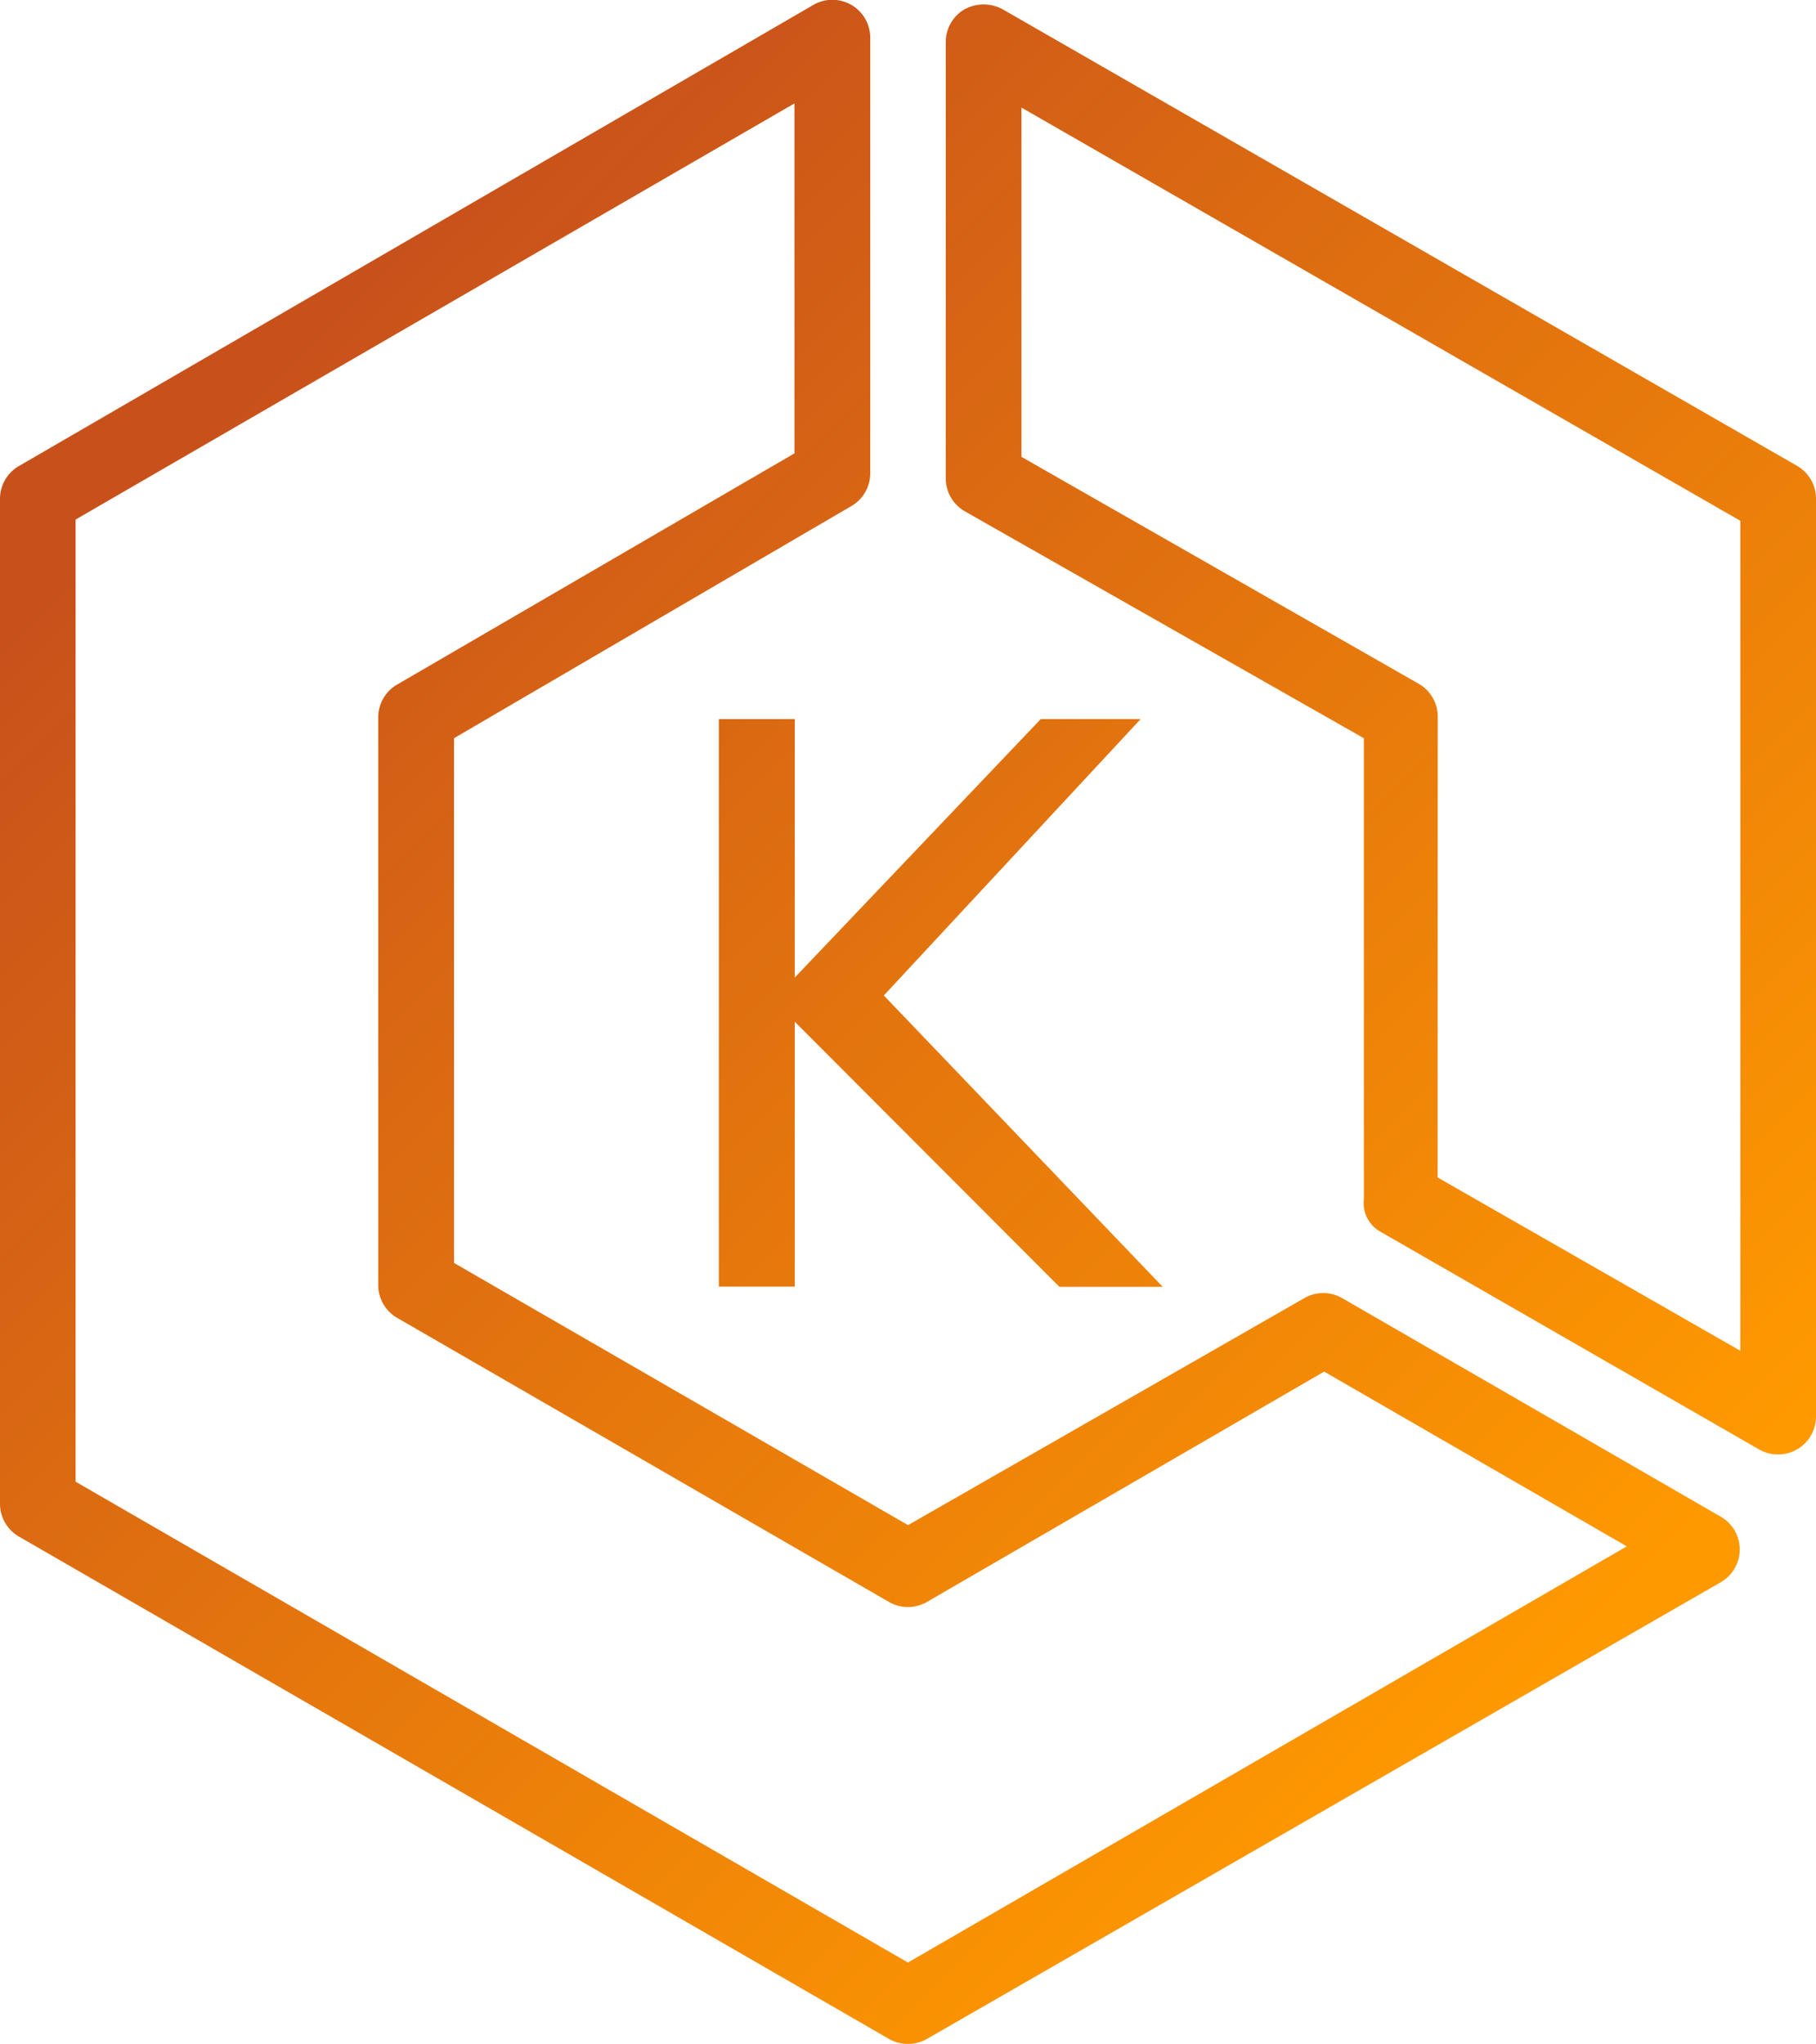
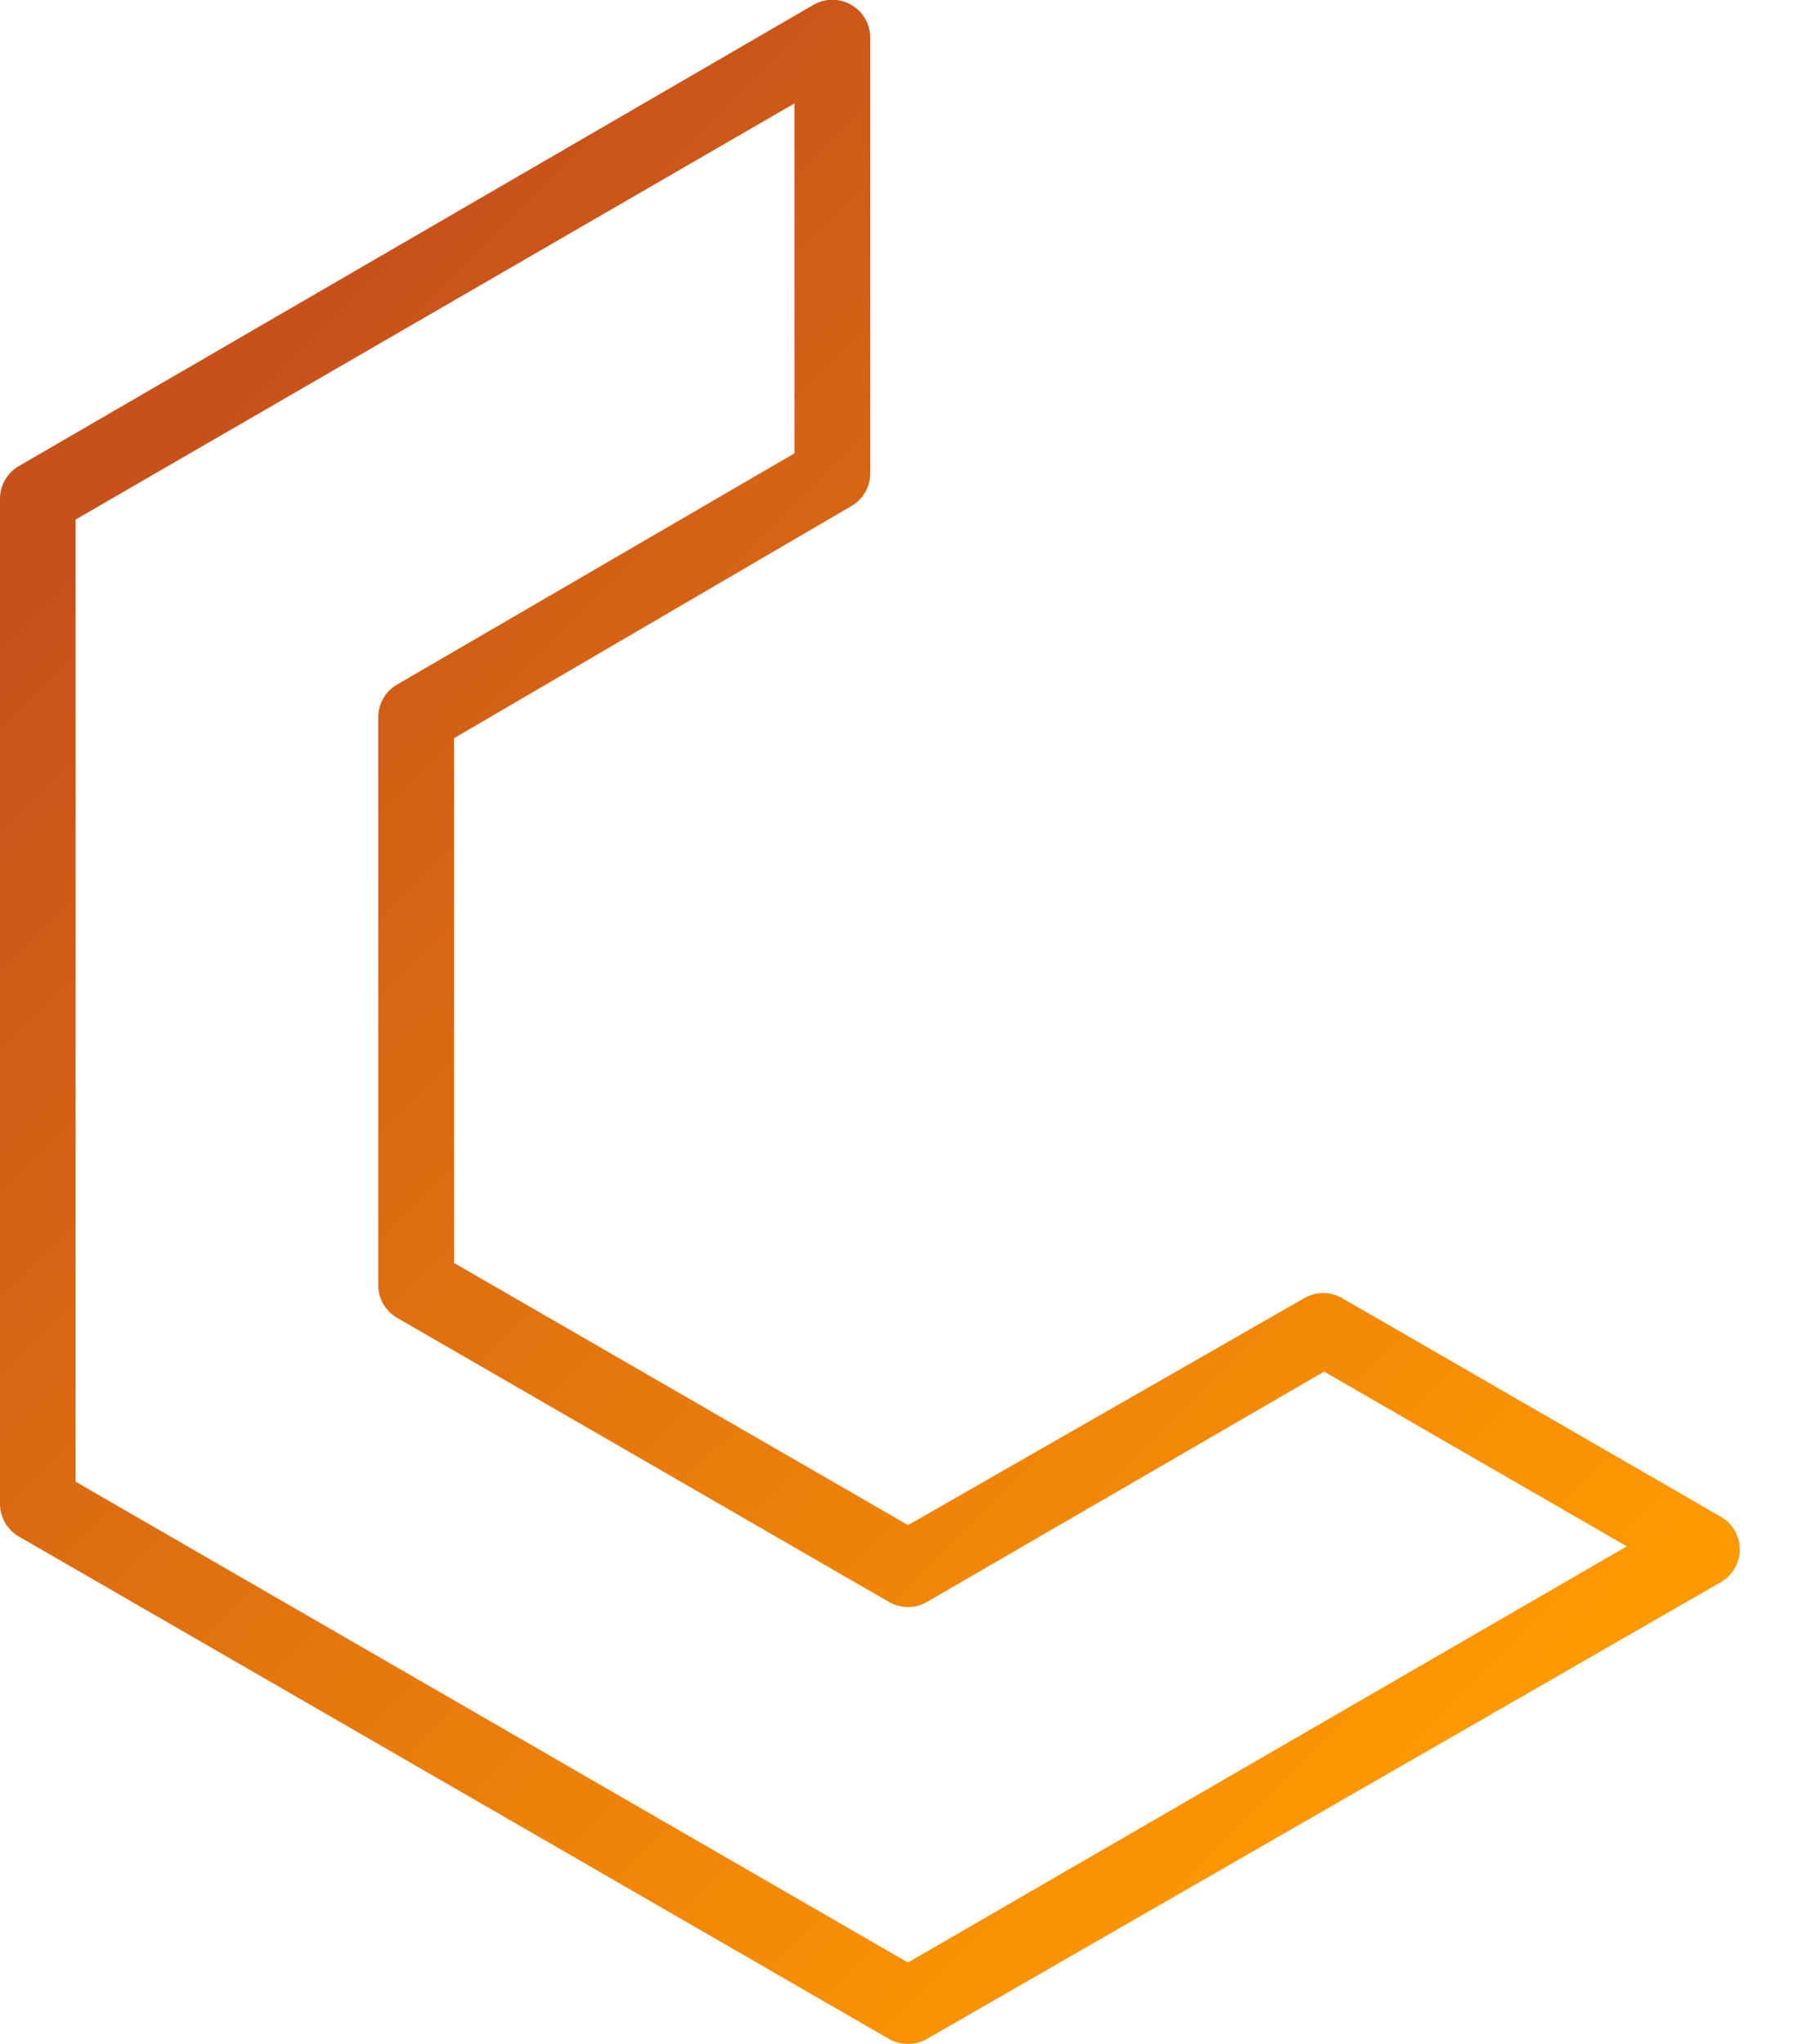
<svg xmlns="http://www.w3.org/2000/svg" xmlns:xlink="http://www.w3.org/1999/xlink" viewBox="0 0 37.118 41.778">
  <defs>
    <style>.a{fill:url(#a);}.b{fill:url(#b);}.c{fill:url(#c);}</style>
    <linearGradient id="a" x1="3.067" y1="9.93" x2="29.54" y2="36.403" gradientUnits="userSpaceOnUse">
      <stop offset="0" stop-color="#c8511b" />
      <stop offset="1" stop-color="#f90" />
    </linearGradient>
    <linearGradient id="b" x1="13.233" y1="-1.89" x2="40.402" y2="25.278" xlink:href="#a" />
    <linearGradient id="c" x1="5.454" y1="6.948" x2="32.426" y2="33.92" xlink:href="#a" />
  </defs>
  <title>icon-aws-amazon-eks</title>
  <path class="a" d="M18.56,41.779a.77.77,0,0,1-.387-.1L.387,31.409A.773.773,0,0,1,0,30.737V10.2a.774.774,0,0,1,.387-.673L16.627.1a.774.774,0,0,1,1.16.673v8.9a.775.775,0,0,1-.387.673L9.28,15.09V25.816l9.28,5.359,8.1-4.64a.773.773,0,0,1,.773,0L35.166,31a.772.772,0,0,1,0,1.345L18.945,41.678A.774.774,0,0,1,18.56,41.779ZM1.545,30.287l17.013,9.829,14.693-8.507-6.186-3.572-8.12,4.709a.775.775,0,0,1-.774,0L8.118,26.939a.775.775,0,0,1-.387-.673v-11.6a.775.775,0,0,1,.387-.673l8.12-4.725V2.115L1.545,10.621Z" transform="translate(0 -0.001)" />
-   <path class="b" d="M36.345,29.73a.77.77,0,0,1-.387-.1l-7.733-4.447a.67.67,0,0,1-.348-.673V15.091l-8.159-4.64a.775.775,0,0,1-.387-.673V.862a.774.774,0,0,1,.387-.673.82.82,0,0,1,.773,0l16.24,9.334a.775.775,0,0,1,.387.673V28.957a.773.773,0,0,1-.773.773Zm-6.96-5.661,6.186,3.542V10.646L20.878,2.2V9.339L29,13.979a.776.776,0,0,1,.387.666Z" transform="translate(0 -0.001)" />
-   <path class="c" d="M14.693,26.3V14.7h1.552v5.282L21.272,14.7h2.041l-5.248,5.649,5.7,5.955H21.653l-5.408-5.418V26.3Z" transform="translate(0 -0.001)" />
</svg>